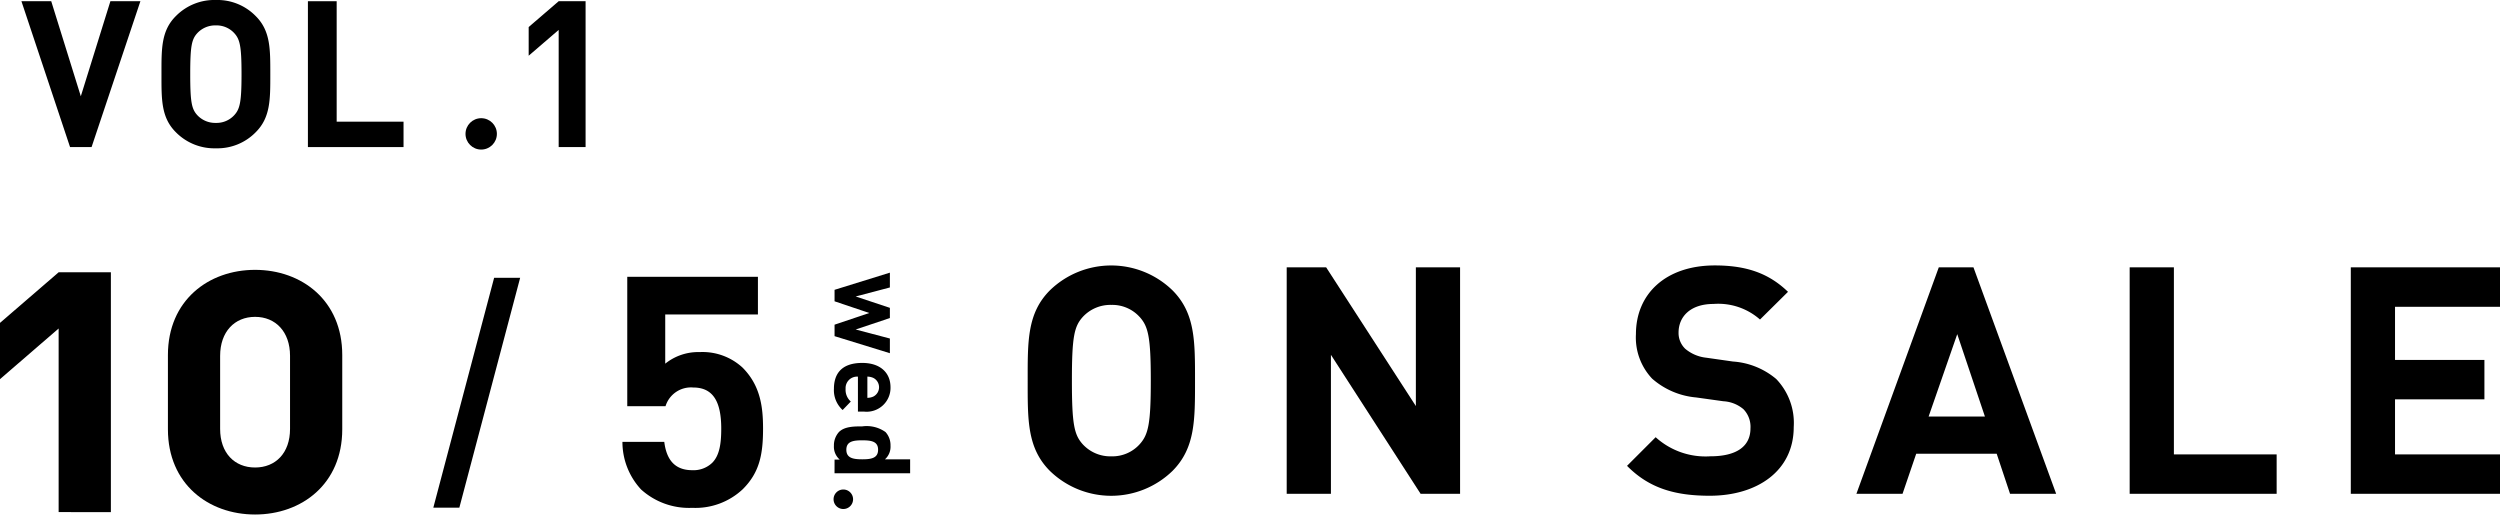
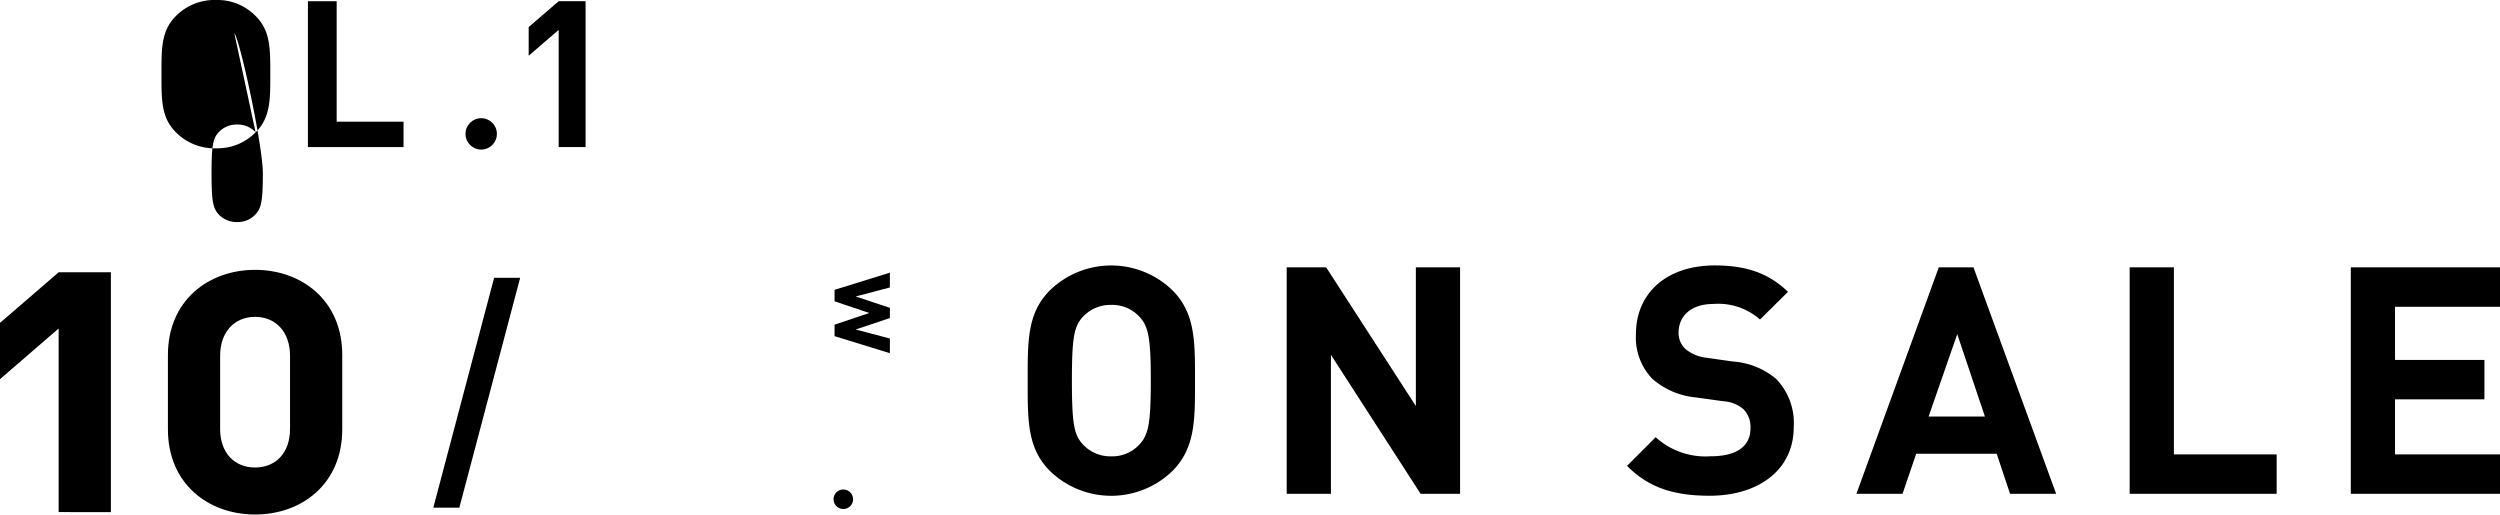
<svg xmlns="http://www.w3.org/2000/svg" width="315.837" height="65" viewBox="0 0 315.837 65">
  <g id="レイヤー_2" data-name="レイヤー 2">
    <g id="text">
      <path d="M7.408,64.695V41.5L0,47.9V40.791L7.408,34.4h6.6v30.3Z" />
      <path d="M32.226,65c-5.887,0-11.012-3.857-11.012-10.759V44.852c0-6.9,5.125-10.76,11.012-10.76s11.013,3.857,11.013,10.76v9.389C43.239,61.143,38.113,65,32.226,65Zm4.416-20.047c0-3.045-1.827-4.923-4.416-4.923s-4.416,1.878-4.416,4.923V54.19c0,3.045,1.827,4.872,4.416,4.872s4.416-1.827,4.416-4.872Z" />
      <path d="M58.03,64.14H54.742L62.424,35.1h3.288Z" />
-       <path d="M93.841,61.8a8.731,8.731,0,0,1-6.384,2.358,9.035,9.035,0,0,1-6.464-2.318,8.82,8.82,0,0,1-2.358-6.017h5.286c.284,2.277,1.342,3.578,3.536,3.578a3.407,3.407,0,0,0,2.522-.935c.935-.935,1.139-2.481,1.139-4.31,0-3.334-.976-5.2-3.538-5.2a3.362,3.362,0,0,0-3.5,2.359H79.245V34.966H95.752v4.758H84.042v6.221a6.639,6.639,0,0,1,4.351-1.464A7.45,7.45,0,0,1,93.8,46.432c2.277,2.277,2.6,5,2.6,7.726C96.4,57.411,95.956,59.688,93.841,61.8Z" />
      <path d="M148.119,59.5a11.113,11.113,0,0,1-15.473,0c-2.893-2.894-2.814-6.471-2.814-11.414s-.079-8.52,2.814-11.414a11.116,11.116,0,0,1,15.473,0c2.893,2.894,2.854,6.471,2.854,11.414S151.012,56.6,148.119,59.5Zm-4.14-19.452a4.645,4.645,0,0,0-3.577-1.527,4.735,4.735,0,0,0-3.617,1.527c-1.084,1.206-1.366,2.532-1.366,8.038s.282,6.832,1.366,8.038a4.735,4.735,0,0,0,3.617,1.527,4.645,4.645,0,0,0,3.577-1.527c1.085-1.206,1.407-2.532,1.407-8.038S145.064,41.249,143.979,40.043Z" />
      <path d="M179.475,62.388,168.142,44.826V62.388h-5.587V33.774h4.984L178.873,51.3V33.774h5.586V62.388Z" />
      <path d="M216,62.63c-4.34,0-7.637-.925-10.449-3.778l3.616-3.617a9.371,9.371,0,0,0,6.913,2.411c3.3,0,5.065-1.246,5.065-3.536a3.184,3.184,0,0,0-.886-2.412,4.256,4.256,0,0,0-2.531-1.005l-3.456-.482a9.707,9.707,0,0,1-5.546-2.371,7.558,7.558,0,0,1-2.05-5.626c0-5.1,3.777-8.681,9.967-8.681,3.938,0,6.792.964,9.243,3.335l-3.537,3.5a7.96,7.96,0,0,0-5.866-1.969c-2.975,0-4.422,1.647-4.422,3.617a2.763,2.763,0,0,0,.844,2.049,4.924,4.924,0,0,0,2.653,1.126l3.376.482a9.459,9.459,0,0,1,5.465,2.21,8.011,8.011,0,0,1,2.211,6.069C226.61,59.5,221.988,62.63,216,62.63Z" />
      <path d="M253.94,62.388l-1.688-5.063H242.083l-1.727,5.063h-5.828l10.409-28.614h4.38l10.449,28.614Zm-6.672-20.174-3.617,10.409h7.113Z" />
      <path d="M269.051,62.388V33.774h5.587V57.405H287.62v4.983Z" />
      <path d="M296.988,62.388V33.774h18.849v4.983H302.575v6.712h11.293v4.983H302.575v6.953h13.262v4.983Z" />
      <path d="M105.309,63.074a1.232,1.232,0,0,1,2.464,0,1.232,1.232,0,1,1-2.464,0Z" />
      <path d="M105.434,42.468v-1.45l4.386-1.477-4.386-1.477v-1.45l6.989-2.168v1.87l-4.32,1.138,4.32,1.437v1.287l-4.32,1.45,4.32,1.138v1.856Z" />
-       <path d="M108.386,47.583a1.451,1.451,0,0,0-1.557,1.545,1.965,1.965,0,0,0,.657,1.6l-1.032,1.07a3.377,3.377,0,0,1-1.1-2.682c0-1.667.751-3.266,3.581-3.266,2.281,0,3.568,1.246,3.568,3.076A3.019,3.019,0,0,1,109.163,52h-.777ZM110.33,50.1a1.321,1.321,0,0,0,0-2.358,1.905,1.905,0,0,0-.751-.163v2.683A1.9,1.9,0,0,0,110.33,50.1Z" />
-       <path d="M105.434,58.066h.658a2.131,2.131,0,0,1-.738-1.748,2.512,2.512,0,0,1,.63-1.734c.7-.705,1.905-.718,2.951-.718a4.106,4.106,0,0,1,2.937.718,2.469,2.469,0,0,1,.631,1.721,2.128,2.128,0,0,1-.7,1.721h3.178v1.761h-9.55Zm5.5-1.246c0-1.057-.858-1.193-2-1.193s-2.011.136-2.011,1.193.871,1.206,2.011,1.206S110.933,57.877,110.933,56.82Z" />
-       <path d="M11.569,18.581H8.85L2.707.155H6.472l3.737,12.008L13.947.155h3.79Z" />
-       <path d="M32.293,16.718a6.762,6.762,0,0,1-5.018,2.018,6.821,6.821,0,0,1-5.045-2.018c-1.882-1.864-1.83-4.167-1.83-7.35s-.052-5.486,1.83-7.349A6.822,6.822,0,0,1,27.275,0a6.763,6.763,0,0,1,5.018,2.019c1.882,1.863,1.856,4.166,1.856,7.349S34.175,14.854,32.293,16.718ZM29.6,4.192a3.037,3.037,0,0,0-2.326-.983,3.091,3.091,0,0,0-2.353.983c-.706.777-.889,1.631-.889,5.176s.183,4.4.889,5.176a3.091,3.091,0,0,0,2.353.983,3.037,3.037,0,0,0,2.326-.983c.705-.776.914-1.63.914-5.176S30.306,4.969,29.6,4.192Z" />
+       <path d="M32.293,16.718a6.762,6.762,0,0,1-5.018,2.018,6.821,6.821,0,0,1-5.045-2.018c-1.882-1.864-1.83-4.167-1.83-7.35s-.052-5.486,1.83-7.349A6.822,6.822,0,0,1,27.275,0a6.763,6.763,0,0,1,5.018,2.019c1.882,1.863,1.856,4.166,1.856,7.349S34.175,14.854,32.293,16.718Za3.037,3.037,0,0,0-2.326-.983,3.091,3.091,0,0,0-2.353.983c-.706.777-.889,1.631-.889,5.176s.183,4.4.889,5.176a3.091,3.091,0,0,0,2.353.983,3.037,3.037,0,0,0,2.326-.983c.705-.776.914-1.63.914-5.176S30.306,4.969,29.6,4.192Z" />
      <path d="M38.9,18.581V.155h3.633V15.372H50.98v3.209Z" />
      <path d="M70.58,18.581V3.778L66.79,7.039V3.416L70.58.155h3.4V18.581Z" />
      <circle cx="60.792" cy="16.914" r="1.982" />
    </g>
  </g>
</svg>